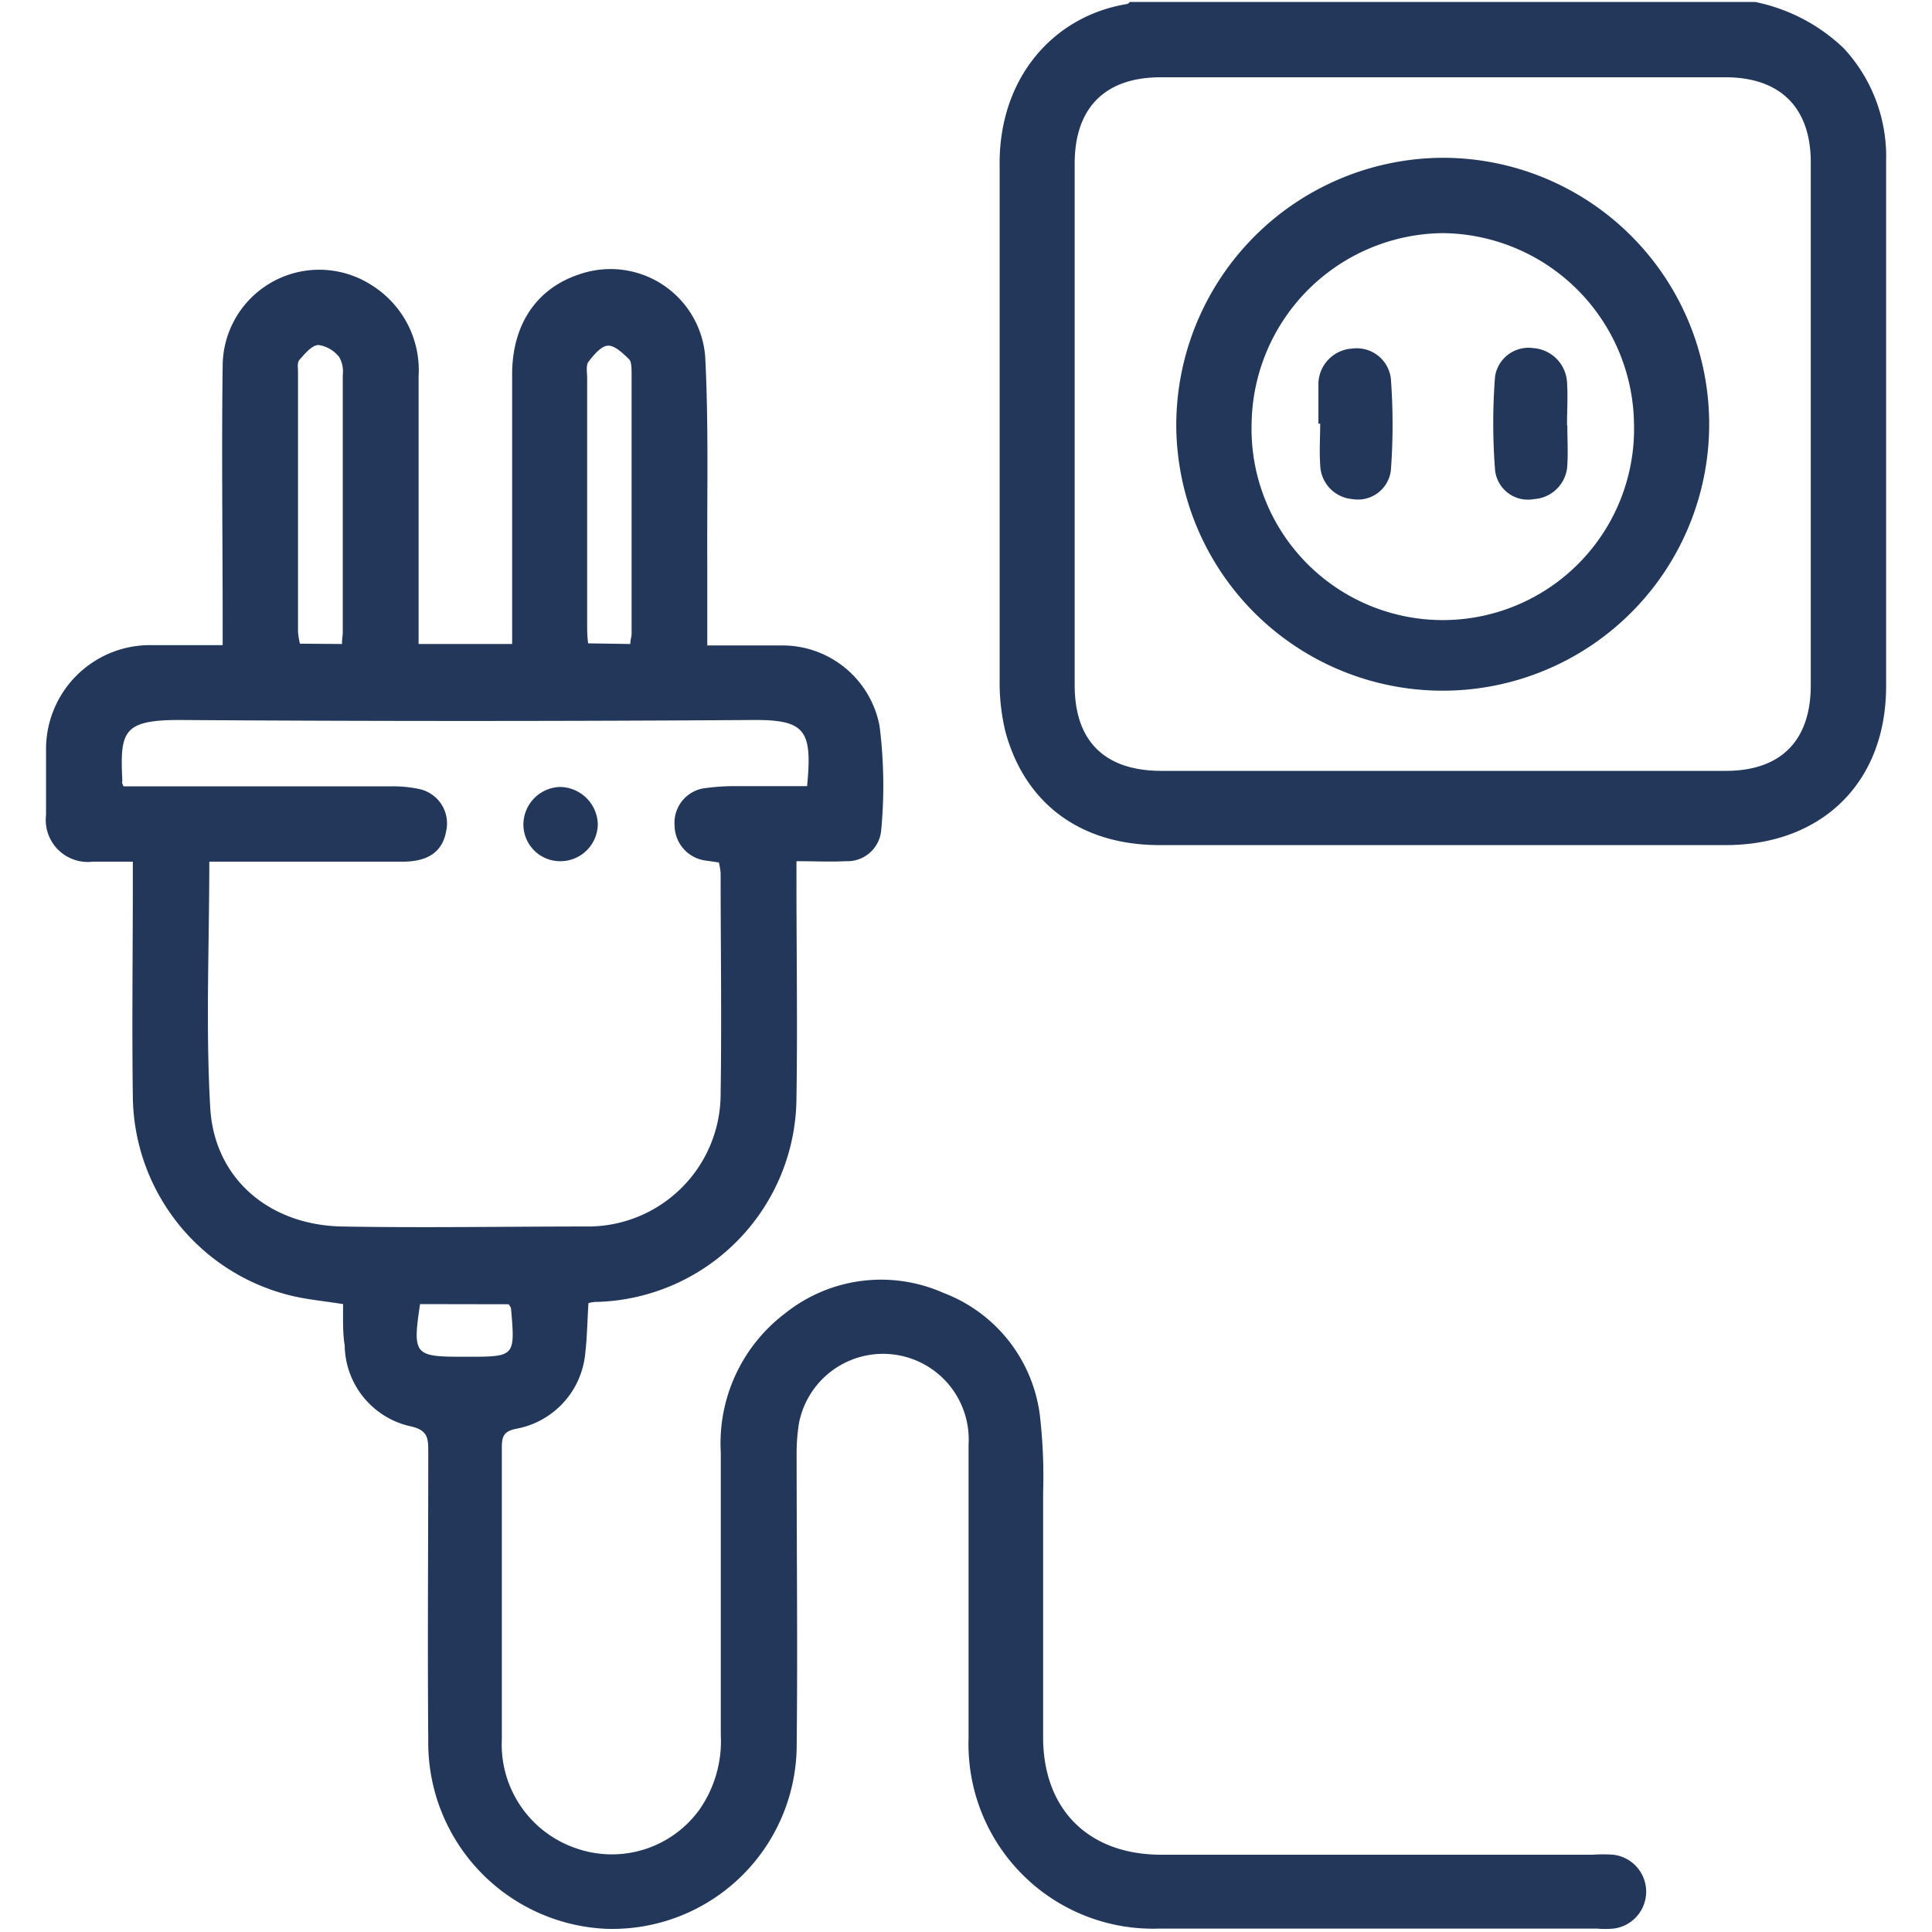
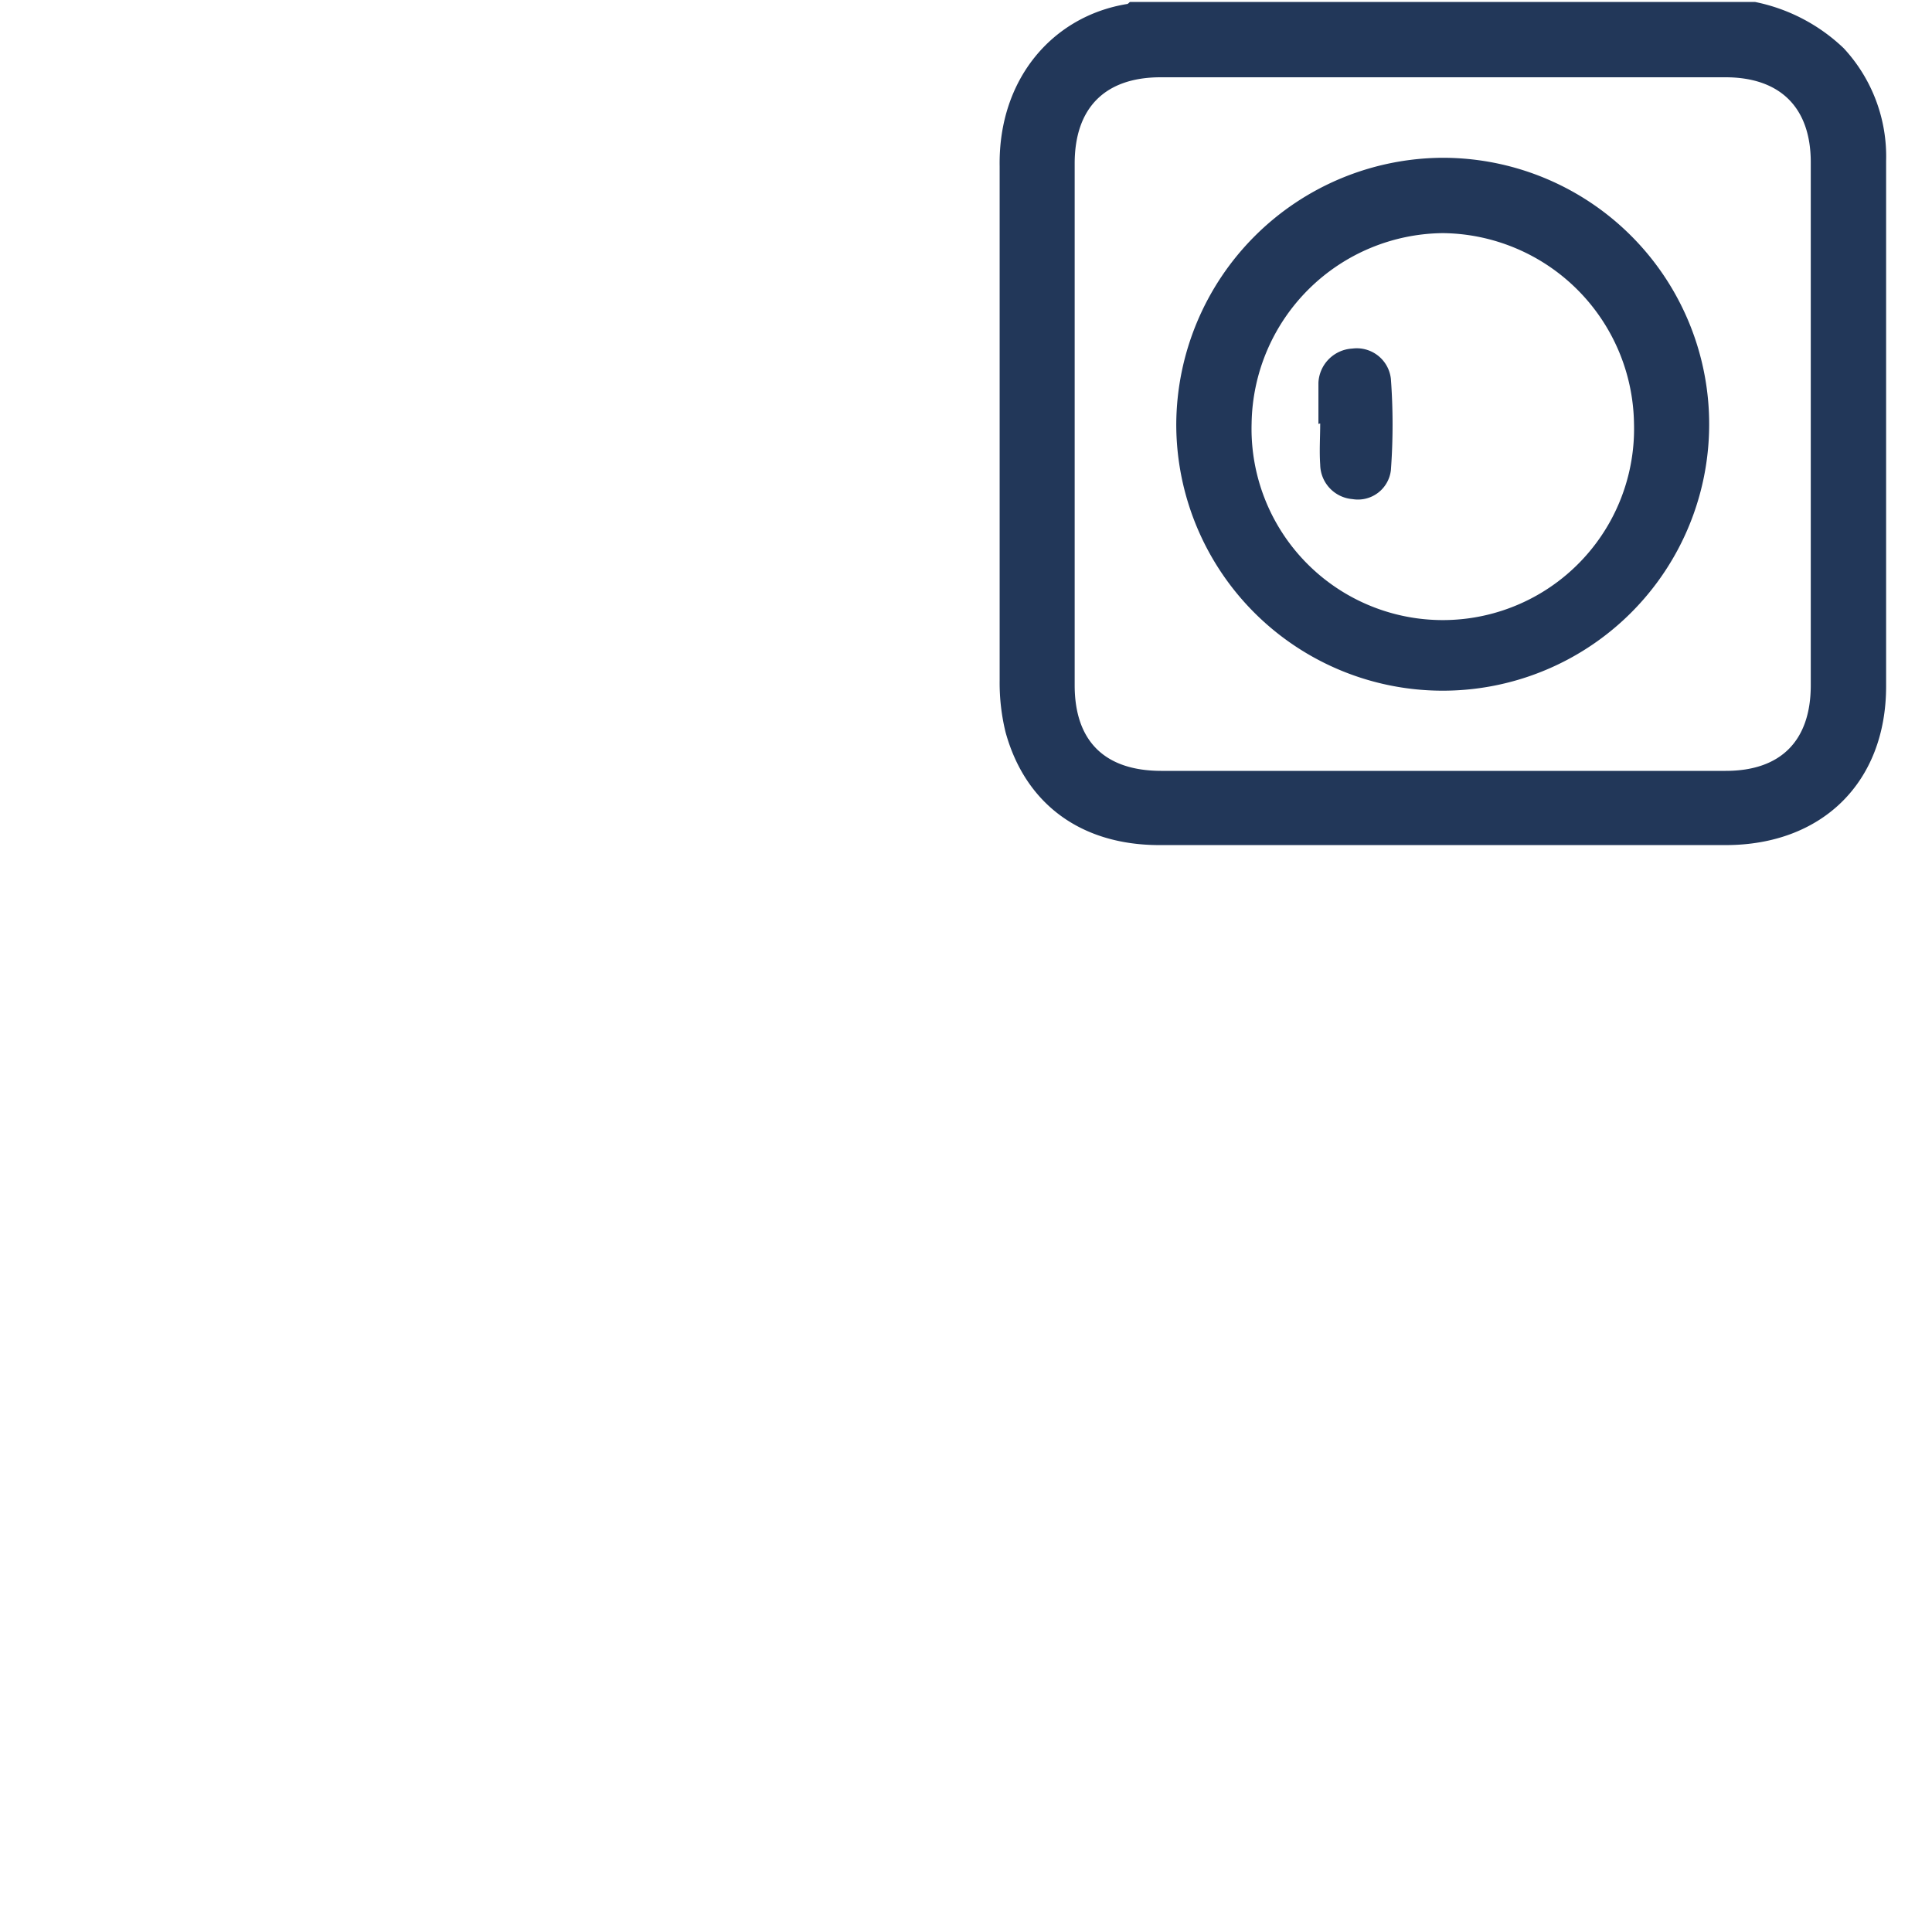
<svg xmlns="http://www.w3.org/2000/svg" id="Layer_1" data-name="Layer 1" viewBox="0 0 120 120">
  <defs>
    <style>.cls-1{fill:#223759;}</style>
  </defs>
  <path class="cls-1" d="M109,.12A11.15,11.15,0,0,1,114.52,3a9.88,9.88,0,0,1,2.63,7c0,10.87,0,21.75,0,32.62,0,6-4,9.86-9.94,9.87q-17.61,0-35.2,0c-4.85,0-8.32-2.54-9.55-7a12.91,12.91,0,0,1-.37-3.23c0-10.64,0-21.28,0-31.92C62,4.89,65.4,1,70,.25c.07,0,.12-.09.19-.13ZM89.54,47.88h17.65c3.41,0,5.27-1.86,5.28-5.29q0-16.26,0-32.51c0-3.41-1.91-5.28-5.3-5.28H72.09c-3.45,0-5.34,1.89-5.34,5.36q0,16.2,0,32.4c0,3.47,1.86,5.31,5.36,5.32Z" />
-   <path class="cls-1" d="M21.31,81c-1.24-.2-2.33-.29-3.37-.56A12.86,12.86,0,0,1,8.25,68.06c-.06-4.37,0-8.73,0-13.1V53.52c-.88,0-1.69,0-2.49,0a2.61,2.61,0,0,1-2.9-2.9c0-1.32,0-2.65,0-4a6.46,6.46,0,0,1,6.52-6.55c1.43,0,2.86,0,4.45,0V38.73c0-5.34-.07-10.68,0-16a6,6,0,0,1,9.28-5A6.22,6.22,0,0,1,26,23.37Q26,31,26,38.69V40h5.81V38.58c0-5.1,0-10.21,0-15.32,0-3.12,1.53-5.35,4.17-6.22a5.9,5.9,0,0,1,7.82,5.09c.22,4.23.11,8.49.13,12.74,0,1.67,0,3.34,0,5.22,1.58,0,3.08,0,4.58,0a6.14,6.14,0,0,1,6.12,5,29.49,29.49,0,0,1,.1,6.51,2.11,2.11,0,0,1-2.2,1.89c-1,.05-1.93,0-3.06,0v1.41c0,4.4.07,8.81,0,13.21A12.75,12.75,0,0,1,37.2,80.86c-.18,0-.37,0-.65.08-.07,1.07-.08,2.11-.2,3.13a5.26,5.26,0,0,1-4.27,4.67c-.77.15-.91.46-.91,1.15,0,6,0,12.08,0,18.13a6.81,6.81,0,0,0,4.7,6.81,6.71,6.71,0,0,0,7.58-2.44,7.43,7.43,0,0,0,1.32-4.63c0-5.84,0-11.69,0-17.54a10.12,10.12,0,0,1,4-8.65,9.54,9.54,0,0,1,9.82-1.27,9.39,9.39,0,0,1,6,7.62,33.06,33.06,0,0,1,.2,4.78c0,5.06,0,10.13,0,15.2,0,4.49,2.82,7.29,7.31,7.3H98.92a9.08,9.08,0,0,1,1.28,0,2.31,2.31,0,0,1,0,4.59,6.11,6.11,0,0,1-1,0q-13.62,0-27.25,0a11.46,11.46,0,0,1-11.79-11.82c0-6.08,0-12.17,0-18.25a5.32,5.32,0,0,0-10.54-1.29,11.91,11.91,0,0,0-.14,2c0,6.08.07,12.16,0,18.24a11.45,11.45,0,0,1-11.88,11.13,11.57,11.57,0,0,1-11-11.69c-.05-6,0-11.93,0-17.89,0-.9,0-1.41-1.19-1.65a5.22,5.22,0,0,1-4-5C21.28,82.79,21.31,81.94,21.31,81ZM7.67,48.84H24.36A7.88,7.88,0,0,1,26,49a2.18,2.18,0,0,1,1.71,2.63c-.22,1.24-1.08,1.88-2.66,1.89-3.59,0-7.17,0-10.76,0H13c0,5.2-.23,10.27.06,15.31.26,4.39,3.68,7.27,8.19,7.35,5.06.09,10.13,0,15.2,0a8.24,8.24,0,0,0,8.31-8.27c.07-4.55,0-9.11,0-13.67a4.07,4.07,0,0,0-.11-.67l-.75-.11a2.22,2.22,0,0,1-2-2.18,2.17,2.17,0,0,1,2-2.34,12.81,12.81,0,0,1,1.86-.11c1.47,0,2.93,0,4.37,0,.33-3.45-.08-4.13-3.34-4.11q-17.82.12-35.65,0c-3.53,0-3.69.73-3.54,3.82C7.56,48.59,7.58,48.62,7.67,48.84ZM21.24,40c0-.33.05-.52.05-.71,0-5.32,0-10.65,0-16a1.8,1.8,0,0,0-.22-1.11,2,2,0,0,0-1.28-.75c-.42,0-.85.54-1.19.92-.15.16-.09.52-.09.79q0,8.05,0,16.1a4.57,4.57,0,0,0,.12.74Zm17.91,0c0-.27.08-.46.08-.64,0-5.38,0-10.75,0-16.13,0-.3,0-.72-.14-.9-.38-.37-.9-.88-1.33-.86s-.89.59-1.21,1c-.17.24-.08.68-.08,1q0,7.65,0,15.31c0,.37,0,.75.06,1.18ZM26.09,81c-.47,3.15-.36,3.27,2.67,3.27H29c3,0,3,0,2.74-3,0-.07-.07-.13-.14-.26Z" />
  <path class="cls-1" d="M89.61,9.8A16.55,16.55,0,1,1,73.06,26.33,16.63,16.63,0,0,1,89.61,9.8Zm0,4.68A12,12,0,0,0,77.74,26.29a11.88,11.88,0,1,0,23.75,0A12,12,0,0,0,89.62,14.48Z" />
-   <path class="cls-1" d="M34.84,53.49a2.28,2.28,0,0,1-2.33-2.26,2.34,2.34,0,0,1,2.27-2.35,2.38,2.38,0,0,1,2.35,2.29A2.32,2.32,0,0,1,34.84,53.49Z" />
-   <path class="cls-1" d="M97.35,26.44c0,.81.05,1.63,0,2.44A2.21,2.21,0,0,1,95.28,31a2.05,2.05,0,0,1-2.42-1.82,37.31,37.31,0,0,1,0-5.79,2.1,2.1,0,0,1,2.36-1.77,2.26,2.26,0,0,1,2.11,2.11c.06.89,0,1.79,0,2.68Z" />
  <path class="cls-1" d="M81.89,26.33c0-.86,0-1.71,0-2.56A2.23,2.23,0,0,1,84,21.65a2.13,2.13,0,0,1,2.39,1.88,38.46,38.46,0,0,1,0,5.68A2.06,2.06,0,0,1,84,31a2.18,2.18,0,0,1-2-2.14c-.06-.85,0-1.71,0-2.56Z" />
</svg>